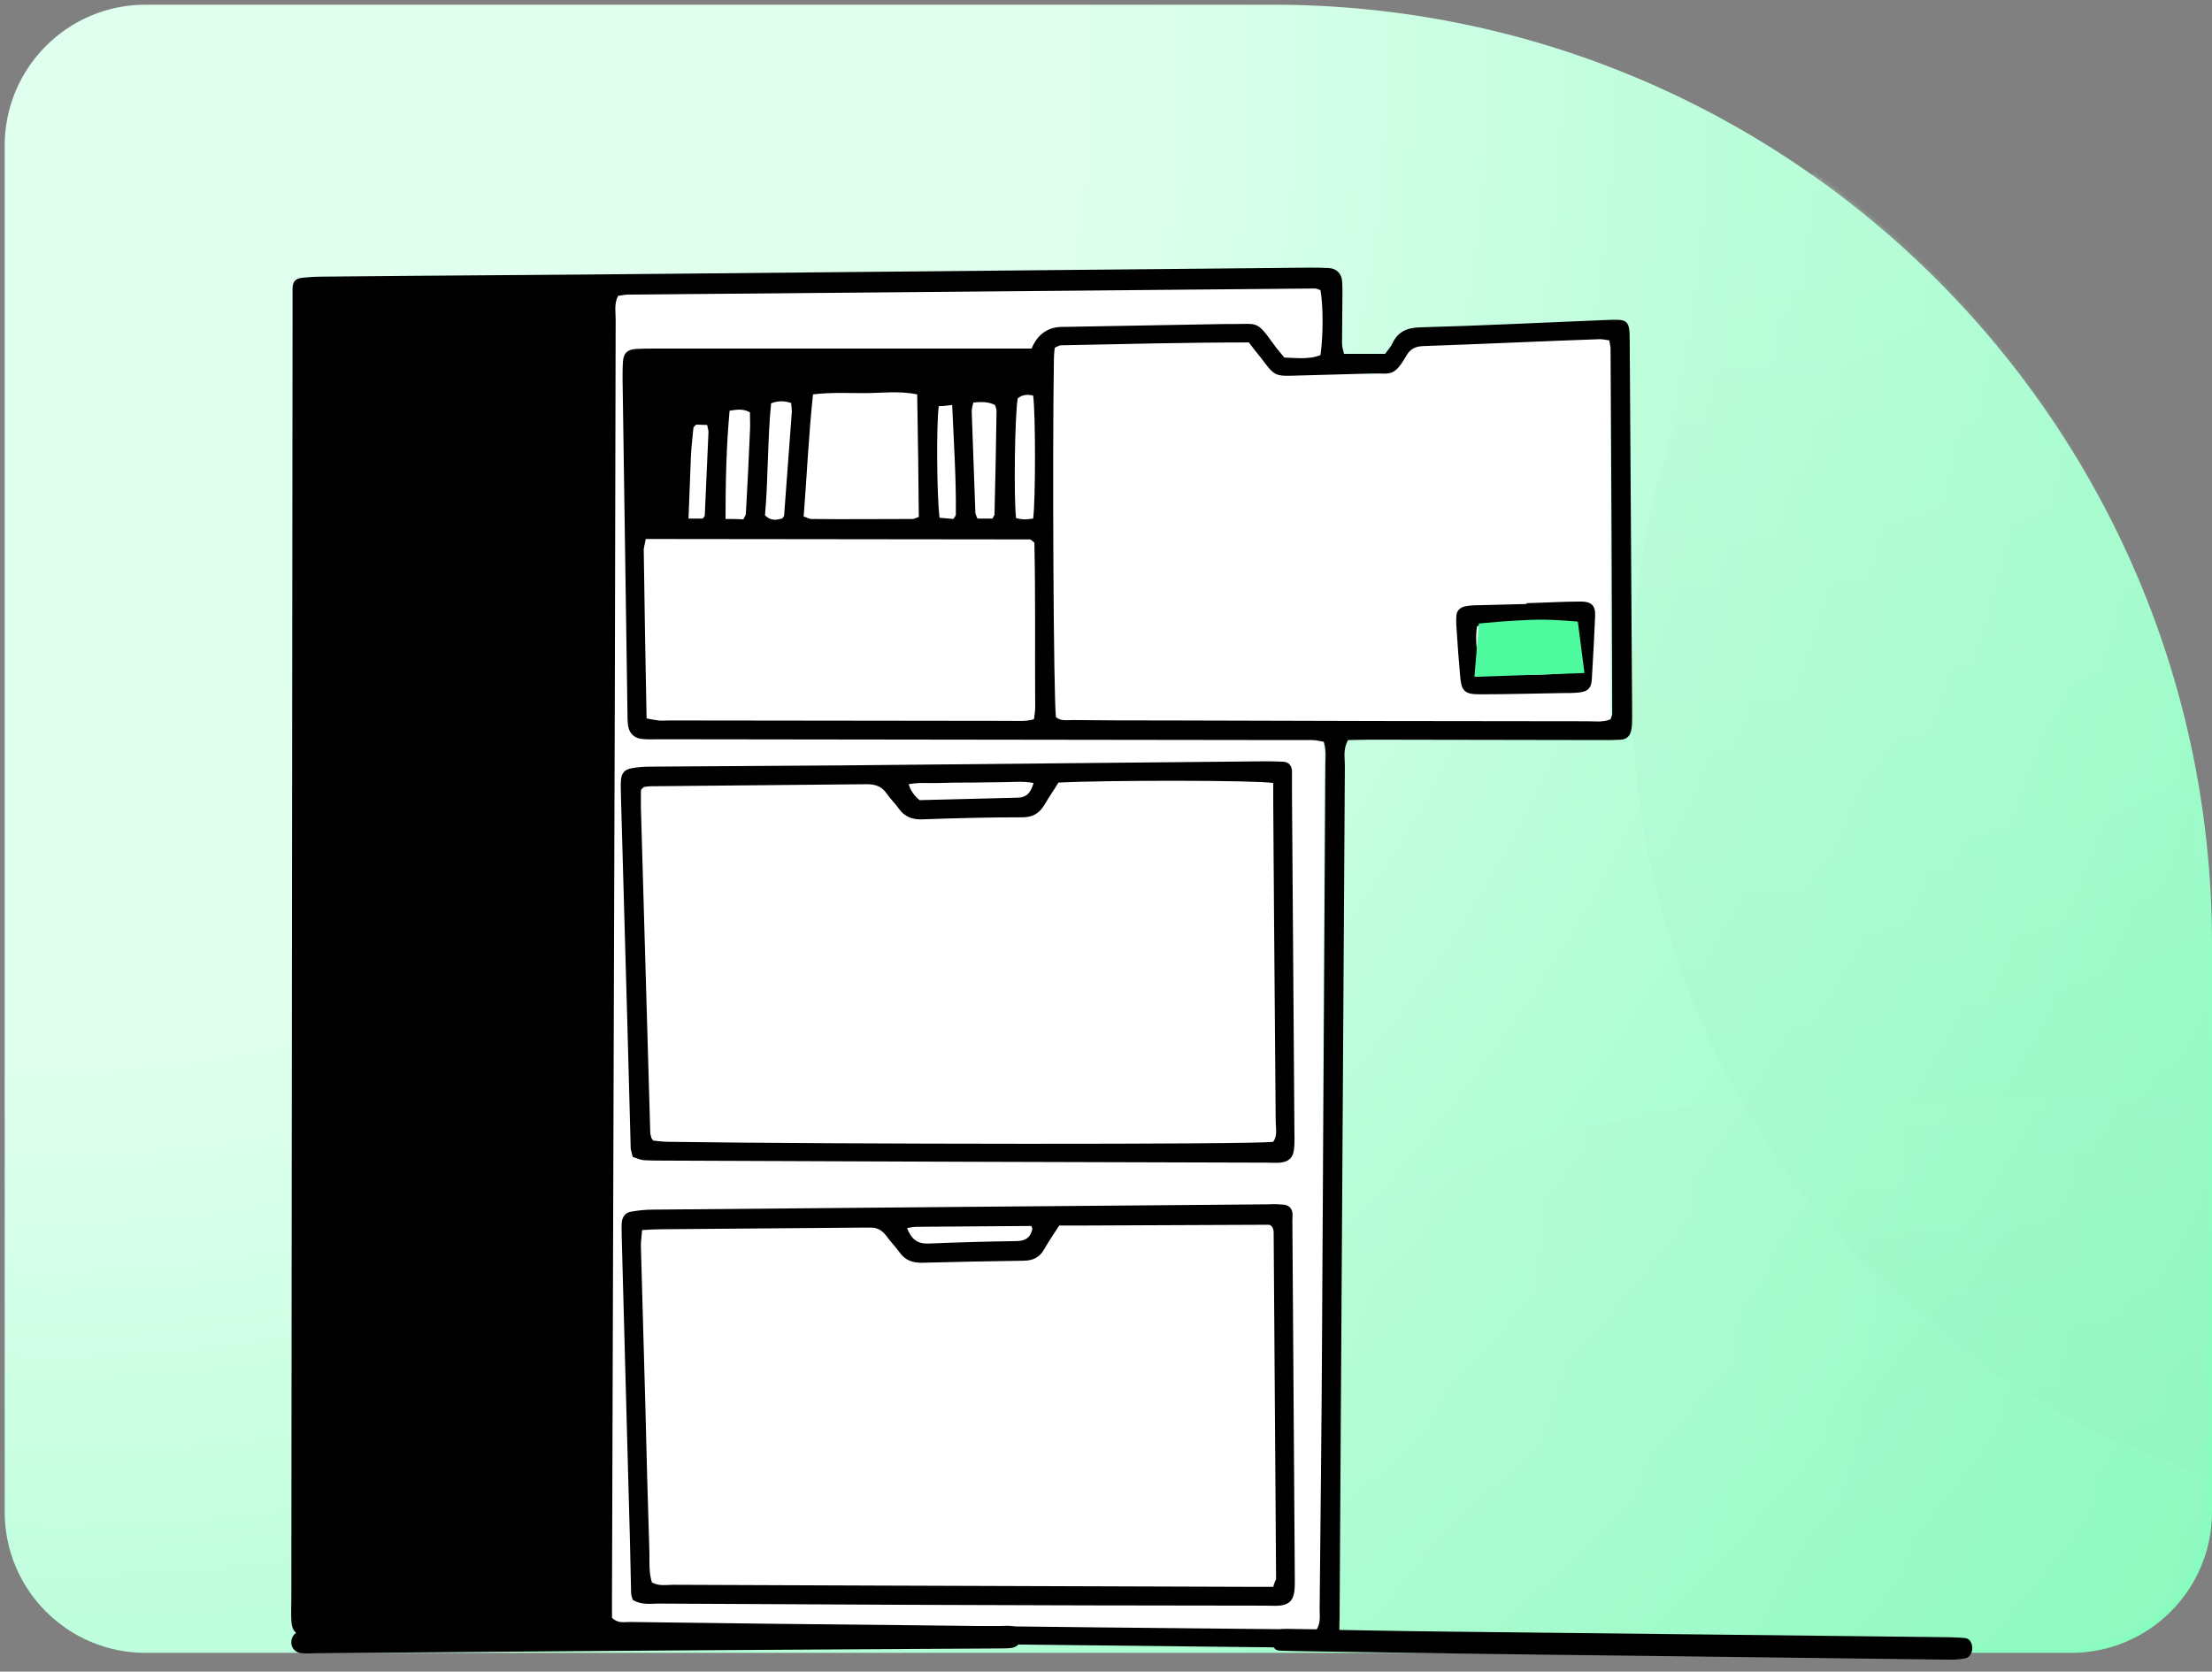
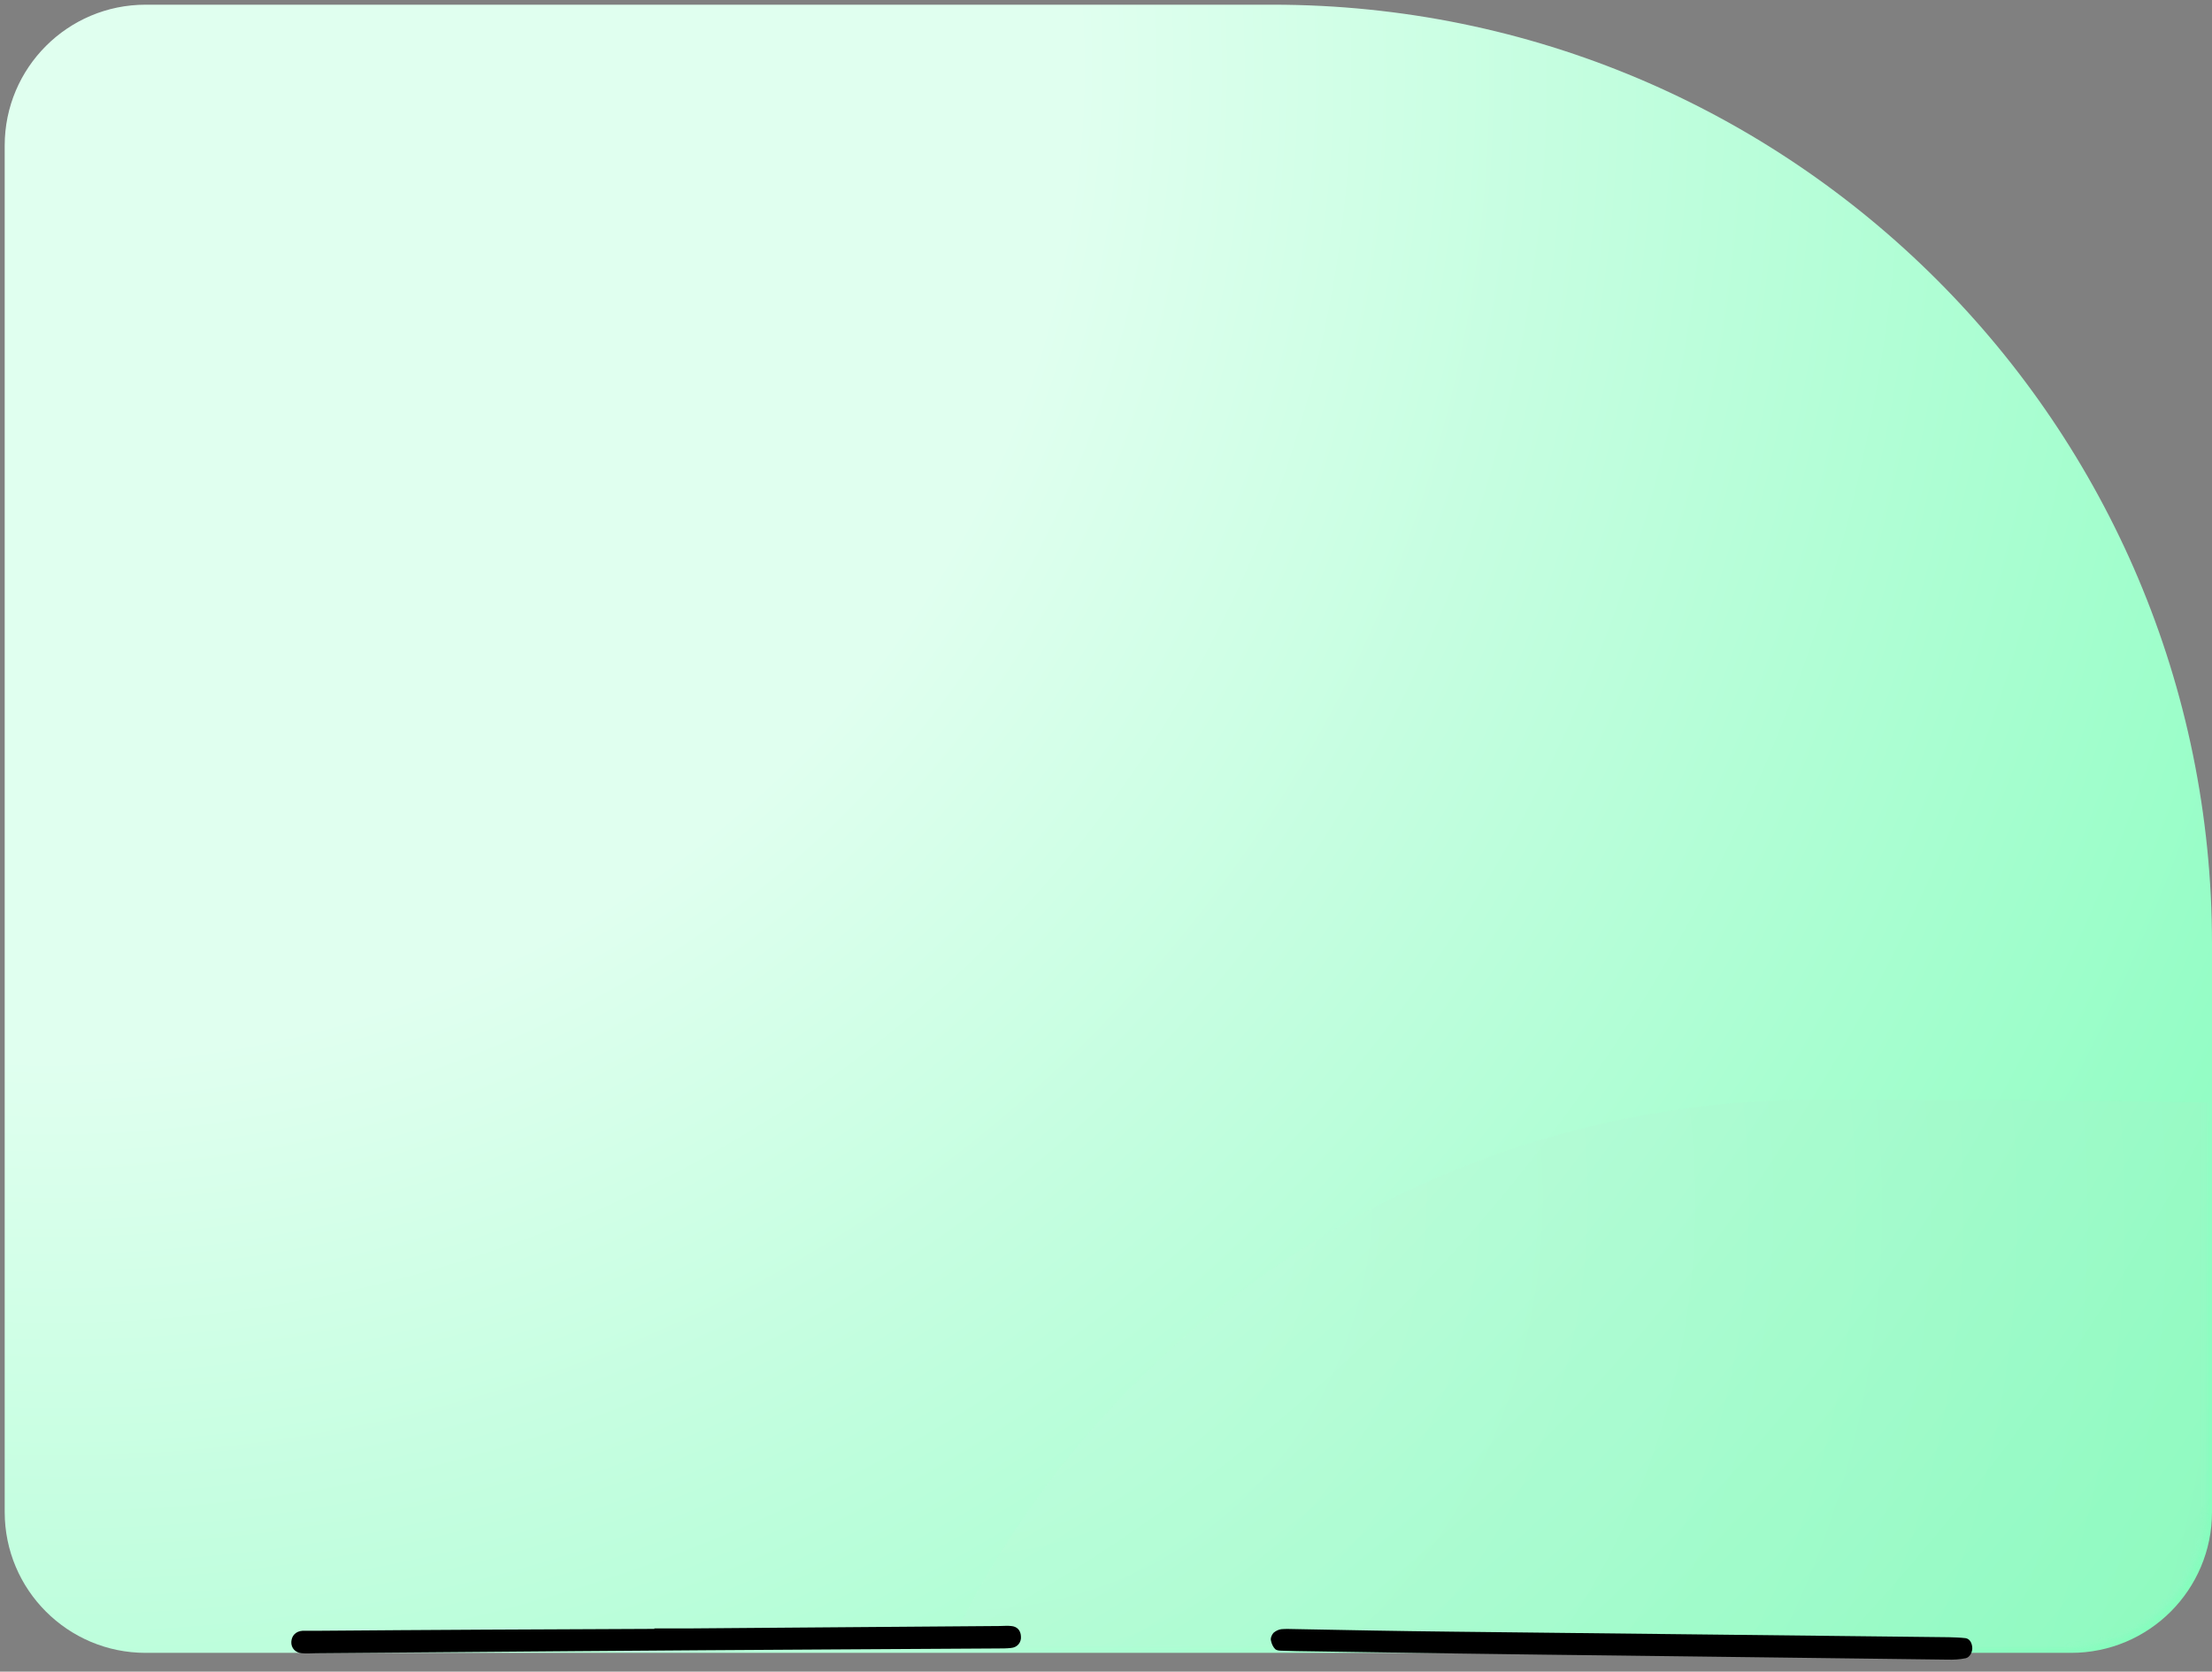
<svg xmlns="http://www.w3.org/2000/svg" width="471" height="356" viewBox="0 0 471 356" fill="none">
  <rect x="0" y="0" width="471" height="356" fill="#808080" stroke="none" />
  <path d="M271 1C381.457 1 471 90.543 471 201L471 322C471 338.569 457.569 352 441 352L31 352C14.431 352 1 338.569 1 322L1 31C1 14.431 14.431 1 31 1L271 1Z" fill="url(#paint0_radial_705_1250)" />
  <mask id="mask0_705_1250" style="mask-type:alpha" maskUnits="userSpaceOnUse" x="0" y="0" width="470" height="351">
    <path d="M269.939 -6.36963e-06C380.396 -2.85178e-06 469.939 89.543 469.939 200L469.939 321C469.939 337.569 456.508 351 439.939 351L30 351C13.431 351 -0 337.569 -0 321L-9.33525e-05 30C-9.23585e-05 13.431 13.431 -1.45389e-05 30 -1.40113e-05L269.939 -6.36963e-06Z" fill="url(#paint1_radial_705_1250)" fill-opacity="0.6" />
  </mask>
  <g mask="url(#mask0_705_1250)">
-     <path d="M328.351 585.177C247.579 585.177 182.101 519.699 182.101 438.927V438.927C182.101 325.847 273.77 234.177 386.851 234.177L622.04 234.177C638.609 234.177 652.04 247.608 652.04 264.177L652.04 555.177C652.04 571.745 638.609 585.177 622.04 585.177L328.351 585.177Z" fill="url(#paint2_radial_705_1250)" fill-opacity="0.6" />
-     <path d="M522.919 322.325C425.993 322.325 347.419 243.751 347.419 146.825V146.825C347.419 49.899 425.993 -28.675 522.919 -28.675L787.358 -28.675C803.927 -28.675 817.358 -15.243 817.358 1.325L817.358 292.325C817.358 308.894 803.927 322.325 787.358 322.325L522.919 322.325Z" fill="url(#paint3_radial_705_1250)" fill-opacity="0.6" />
+     <path d="M328.351 585.177C247.579 585.177 182.101 519.699 182.101 438.927V438.927C182.101 325.847 273.77 234.177 386.851 234.177C638.609 234.177 652.04 247.608 652.04 264.177L652.04 555.177C652.04 571.745 638.609 585.177 622.04 585.177L328.351 585.177Z" fill="url(#paint2_radial_705_1250)" fill-opacity="0.6" />
  </g>
  <g clip-path="url(#clip0_705_1250)">
    <path d="M282.547 154.824C283.067 154.737 283.587 154.475 284.107 154.475C289.219 154.649 294.331 154.911 299.444 155.085C307.068 155.346 314.693 155.607 322.318 155.781C328.383 155.955 334.535 155.955 340.601 156.042C342.16 156.042 342.94 155.433 342.94 153.866C343.027 152.735 342.94 151.603 342.94 150.559V71.447C341.987 70.229 340.774 70.49 339.734 70.751C336.701 71.534 333.669 71.36 330.636 71.534C323.271 71.969 315.993 72.491 308.628 72.84C306.549 72.927 304.469 73.101 302.389 73.014C299.963 72.927 298.144 73.71 296.757 75.712C293.811 79.976 294.158 80.411 287.833 79.106C286.533 78.845 285.06 79.106 283.674 77.974C282.894 76.843 283.154 75.189 282.981 73.71C282.461 69.968 282.028 66.312 281.594 62.57C281.334 60.568 280.728 59.959 278.735 59.785C277.349 59.698 275.962 59.698 274.576 59.785C247.109 60.046 219.729 60.307 192.262 60.481C174.759 60.655 157.343 60.655 139.841 60.742C137.328 60.742 134.815 60.829 132.389 61.003C129.963 61.177 129.183 61.961 129.01 64.397C128.923 65.355 129.01 66.312 129.01 67.356V342.203C129.01 343.335 129.01 344.466 129.097 345.51C129.27 346.816 130.136 347.425 131.349 347.338C133.169 347.164 134.902 346.903 136.722 346.903C165.401 347.164 194.081 347.425 222.761 347.686C240.351 347.86 257.94 347.86 275.529 347.947C276.742 347.947 278.042 347.947 279.255 347.773C280.208 347.686 280.815 347.077 280.901 346.207C281.074 344.988 281.074 343.683 281.161 342.464C281.248 325.58 281.421 308.783 281.508 291.899C281.681 248.296 281.768 204.78 281.941 161.177C281.854 159.001 281.508 156.912 282.547 154.824Z" fill="white" />
    <path d="M287.055 157.609C288.441 157.609 290.001 157.522 291.474 157.522C308.11 157.522 324.746 157.609 341.382 157.609C342.595 157.609 343.895 157.609 345.108 157.522C346.408 157.435 347.101 156.739 347.361 155.433C347.534 154.476 347.534 153.518 347.534 152.561C347.361 125.929 347.188 99.385 347.014 72.753C347.014 68.14 346.668 67.966 342.335 68.14C329.078 68.662 315.735 69.359 302.478 69.707C299.619 69.794 297.712 70.577 296.499 73.101C296.153 73.884 295.546 74.493 294.94 75.364H286.189C286.015 74.668 285.755 73.884 285.755 73.101C285.755 69.62 285.842 66.138 285.842 62.657C285.842 61.7 285.842 60.655 285.755 59.698C285.582 58.218 284.542 57.174 282.983 57.087C281.596 57 280.21 57 278.824 57C233.248 57.435 187.585 57.87 142.009 58.306C117.575 58.567 93.227 58.654 68.793 58.915C67.233 58.915 65.76 59.002 64.2 59.176C62.901 59.35 62.294 60.046 62.294 61.439V66.487C62.208 157.783 62.121 249.166 62.034 340.463C62.034 342.029 61.948 343.509 62.034 345.076C62.121 347.338 63.074 348.296 65.327 348.557C66.107 348.644 66.973 348.644 67.84 348.644C93.054 348.905 118.268 349.166 143.482 349.427C188.538 349.949 233.594 350.384 278.65 350.907C280.037 350.907 281.423 350.994 282.809 350.82C284.369 350.733 285.062 349.949 285.149 348.47C285.235 347.251 285.149 345.946 285.235 344.727C285.582 284.153 286.015 223.579 286.362 163.005C286.362 161.351 285.929 159.524 287.055 157.609ZM265.913 72.927C266.78 74.058 267.646 75.19 268.513 76.234C271.459 80.15 271.372 80.15 276.397 79.976C281.683 79.802 286.882 79.715 292.167 79.541C296.153 79.454 296.759 80.412 299.532 75.625C300.312 74.319 301.352 73.797 302.911 73.71C315.475 73.275 328.125 72.666 340.689 72.231C341.296 72.231 341.989 72.405 342.682 72.492C342.769 73.275 342.942 73.797 342.942 74.319C343.115 100.168 343.202 126.103 343.289 151.952C343.289 152.3 343.115 152.735 342.942 153.17C341.382 153.866 339.649 153.605 338.09 153.605C308.283 153.605 278.477 153.518 248.757 153.431C241.999 153.431 235.154 153.431 228.395 153.344C227.182 153.344 225.883 153.605 224.843 152.735C224.323 148.645 224.063 96.338 224.41 76.408C224.41 75.625 224.496 74.841 224.583 74.058C225.189 73.797 225.536 73.536 225.883 73.536C239.226 73.275 252.483 72.927 265.913 72.927ZM219.644 74.232H139.496C138.11 74.232 136.723 74.232 135.337 74.319C133.518 74.493 132.824 75.19 132.651 76.93C132.564 78.149 132.564 79.454 132.564 80.673C132.911 104.345 133.258 128.018 133.604 151.691C133.604 152.561 133.604 153.344 133.691 154.215C133.864 155.955 134.817 157.087 136.464 157.348C137.85 157.522 139.236 157.435 140.623 157.435C185.505 157.522 230.475 157.522 275.358 157.609H279.517C280.297 157.609 281.076 157.87 281.856 157.957C282.463 159.785 282.203 161.438 282.203 163.092C281.943 203.301 281.77 243.596 281.51 283.805C281.423 303.474 281.163 323.056 280.99 342.726C280.99 344.031 281.25 345.511 280.383 346.99H275.531C248.497 346.729 221.464 346.468 194.43 346.12C174.328 345.946 154.226 345.685 134.124 345.424C132.911 345.424 131.611 345.772 130.312 344.553V339.418C130.485 275.102 130.745 210.785 130.918 146.469C131.005 120.272 131.005 94.163 131.091 67.966C131.091 66.312 130.745 64.659 131.611 63.005C132.305 62.918 132.998 62.744 133.691 62.744C182.473 62.309 231.255 61.874 280.037 61.439C280.383 61.439 280.816 61.7 281.163 61.787C281.77 65.094 281.77 71.534 281.163 75.625C278.737 76.582 276.138 76.234 273.452 76.147C272.672 75.103 271.805 74.232 271.112 73.188C267.56 68.227 267.733 69.01 262.534 69.01H260.455C249.104 69.184 237.753 69.446 226.403 69.62C223.225 69.562 220.973 71.099 219.644 74.232ZM137.503 114.789H141.576C167.483 114.789 193.39 114.876 219.298 114.876C219.384 114.876 219.557 114.963 219.644 115.05C219.731 115.137 219.904 115.224 220.251 115.572C220.511 127.148 220.337 138.897 220.424 150.733C220.424 151.517 220.251 152.3 220.164 153.17C218.344 153.692 216.698 153.518 215.052 153.518C190.964 153.518 166.79 153.431 142.702 153.431C141.836 153.431 141.056 153.518 140.189 153.431C139.41 153.344 138.63 153.17 137.677 152.996C137.417 140.812 137.243 128.888 137.07 116.965C137.157 116.269 137.33 115.747 137.503 114.789ZM195.643 110.089C194.863 110.351 194.603 110.525 194.343 110.525C187.152 110.525 179.96 110.612 172.768 110.525C172.249 110.525 171.815 110.176 171.122 110.002C171.815 101.386 172.162 92.77 173.115 83.98C176.927 83.545 180.48 83.719 184.032 83.719C187.585 83.719 191.397 83.197 195.296 83.98C195.47 92.857 195.556 101.386 195.643 110.089ZM208.12 110.438C207.86 109.828 207.774 109.567 207.687 109.306C207.427 102.083 207.167 94.859 206.907 87.635C206.907 87.026 207.08 86.33 207.254 85.721C208.987 85.546 210.46 85.546 211.846 86.243C212.019 86.678 212.193 87.113 212.193 87.461C212.106 94.859 211.933 102.17 211.759 109.567C211.759 109.828 211.499 110.002 211.326 110.438H208.12ZM164.19 85.895C165.75 85.285 167.05 85.372 168.436 85.808C168.523 86.504 168.609 87.113 168.609 87.635C168.089 95.033 167.483 102.344 166.963 109.741C166.963 110.002 166.703 110.176 166.53 110.438C165.403 110.699 164.19 111.047 162.891 109.741C163.584 101.908 163.411 93.814 164.19 85.895ZM219.991 110.438C219.211 110.525 218.691 110.612 218.171 110.612C217.565 110.612 216.871 110.438 216.352 110.351C215.832 105.825 216.092 88.332 216.698 84.85C217.738 83.98 218.864 83.98 219.991 84.241C220.511 88.07 220.511 106.521 219.991 110.438ZM154.486 110.525C154.486 102.605 154.659 95.033 155.352 87.461C156.999 87.2 158.298 87.026 159.685 87.809C159.685 89.202 159.771 90.594 159.685 91.9C159.425 97.731 159.165 103.562 158.818 109.393C158.818 109.741 158.472 110.089 158.298 110.612C157.172 110.525 156.132 110.525 154.486 110.525ZM202.748 86.243C203.095 94.337 203.615 101.908 203.528 109.567C203.528 109.828 203.268 110.089 203.008 110.525C202.055 110.438 201.015 110.351 200.062 110.264C199.455 105.651 199.369 90.072 199.889 86.504C200.669 86.504 201.448 86.417 202.748 86.243ZM146.601 110.438C146.774 105.651 146.948 101.299 147.121 97.035C147.208 95.12 147.468 93.205 147.641 91.204C147.641 90.942 147.901 90.768 148.247 90.42C148.941 90.42 149.72 90.507 150.587 90.507C150.674 91.204 150.933 91.726 150.847 92.248C150.587 98.079 150.327 103.91 150.067 109.741C150.067 110.002 149.807 110.176 149.634 110.438H146.601Z" fill="black" />
-     <path d="M325.094 128.629L314.696 128.89C313.743 128.89 312.703 128.977 311.837 129.151C310.884 129.412 310.104 130.108 310.104 131.239C310.017 132.371 310.104 133.502 310.191 134.547C310.364 137.593 310.624 140.639 310.884 143.685C311.144 147.166 311.75 147.863 315.129 147.863C320.935 147.863 326.74 147.688 332.545 147.601C333.672 147.601 334.798 147.601 335.838 147.514C338.091 147.34 338.871 146.644 338.957 144.468C339.217 140.03 339.477 135.591 339.65 131.152C339.737 128.977 338.871 128.106 336.618 128.106C332.719 128.106 328.906 128.367 325.007 128.454C325.094 128.541 325.094 128.629 325.094 128.629ZM334.885 143.163C330.812 143.859 318.422 143.946 315.129 143.337C314.783 140.03 313.916 136.722 314.523 133.328C321.801 132.371 332.112 132.023 335.405 132.719C335.578 136.2 335.145 139.595 334.885 143.163Z" fill="black" />
    <path d="M134.73 340.724C136.637 341.855 138.456 341.507 140.276 341.507C158.038 341.594 175.714 341.681 193.477 341.768C218.691 341.855 243.905 341.942 269.119 341.942C270.245 341.942 271.372 342.029 272.412 341.942C274.404 341.768 275.358 340.898 275.617 338.809C275.704 338.026 275.704 337.155 275.704 336.285C275.531 310.785 275.358 285.371 275.184 259.871C275.184 259.349 275.271 258.74 275.184 258.217C275.011 257.26 274.404 256.738 273.538 256.564C272.412 256.477 271.285 256.39 270.245 256.477C249.45 256.651 228.655 256.825 207.86 256.999C184.899 257.173 161.851 257.434 138.889 257.608C137.416 257.608 135.857 257.782 134.384 258.043C133.171 258.217 132.478 259.175 132.391 260.393C132.304 261.525 132.391 262.656 132.391 263.7C132.824 280.846 133.344 297.904 133.777 315.049C134.037 323.143 134.211 331.15 134.384 339.244C134.384 339.766 134.557 340.114 134.73 340.724ZM271.112 337.939H266.346C240.266 337.852 214.185 337.765 188.191 337.677C173.201 337.59 158.212 337.59 143.308 337.503C141.835 337.503 140.276 337.852 138.803 336.981C138.196 334.979 138.283 332.891 138.283 330.802C137.936 320.358 137.676 309.914 137.416 299.47C137.07 288.069 136.81 276.668 136.463 265.267C136.463 264.223 136.637 263.178 136.723 261.96C138.196 261.873 139.496 261.786 140.709 261.786C155.006 261.699 169.302 261.525 183.512 261.438H185.159C186.718 261.351 187.758 261.96 188.711 263.178C189.578 264.397 190.704 265.528 191.57 266.746C192.783 268.4 194.256 268.922 196.249 268.922C203.441 268.748 210.633 268.574 217.911 268.487C219.904 268.487 221.377 267.791 222.33 266.05C223.283 264.397 224.409 262.743 225.536 261.002H228.915C242.605 260.915 256.382 260.915 270.072 260.828C270.245 260.828 270.332 260.828 270.505 260.915C270.592 261.002 270.679 261.089 270.939 261.351C271.025 261.612 271.198 261.96 271.198 262.395C271.372 287.025 271.545 311.655 271.718 336.372C271.545 336.633 271.372 336.981 271.112 337.939ZM193.13 261.525C194.17 261.351 194.69 261.263 195.21 261.263C203.268 261.176 211.239 261.176 219.297 261.089C219.471 261.089 219.557 261.089 219.644 261.176C219.731 261.263 219.731 261.438 219.817 261.699C219.471 263.526 218.344 264.31 216.351 264.31C210.113 264.397 203.874 264.571 197.722 264.832C195.383 264.919 194.083 263.961 193.13 261.525Z" fill="black" />
    <path d="M134.731 246.382C135.511 246.643 136.291 246.991 137.07 247.078C138.457 247.165 139.843 247.165 141.229 247.165C184.033 247.339 226.836 247.513 269.639 247.6C270.592 247.6 271.546 247.687 272.585 247.6C274.405 247.426 275.358 246.556 275.531 244.728C275.705 243.335 275.618 241.943 275.618 240.55C275.445 216.617 275.271 192.683 275.098 168.749V164.136C275.011 163.005 274.405 162.309 273.279 162.222C271.892 162.135 270.506 162.135 269.12 162.135C239.053 162.396 208.987 162.744 178.921 163.005C165.49 163.092 152.06 163.179 138.63 163.266C137.244 163.266 135.857 163.353 134.471 163.614C132.998 163.875 132.305 164.659 132.218 166.225C132.132 167.357 132.218 168.488 132.218 169.532C132.651 185.981 133.171 202.343 133.605 218.793C133.864 227.409 134.038 236.025 134.298 244.641C134.384 245.163 134.558 245.685 134.731 246.382ZM271.112 166.747V171.099C271.199 179.28 271.199 187.548 271.286 195.729C271.372 210.089 271.546 224.45 271.632 238.723C271.632 240.202 272.065 241.769 271.112 243.161C267.127 243.771 177.534 243.684 142.183 243.161C141.056 243.161 140.016 242.987 139.063 242.9C138.89 242.552 138.717 242.465 138.717 242.378C138.63 241.943 138.457 241.595 138.457 241.16C137.764 218.096 137.157 194.946 136.464 171.882V168.575C136.464 168.401 136.464 168.314 136.551 168.14C136.637 168.053 136.724 167.966 137.07 167.618C137.504 167.531 138.11 167.444 138.803 167.444C154.053 167.27 169.303 167.183 184.553 167.009C186.372 167.009 187.759 167.444 188.798 169.01C189.578 170.142 190.618 171.099 191.398 172.23C192.611 173.971 194.344 174.58 196.423 174.493C203.528 174.232 210.547 174.058 217.652 174.058C219.818 174.058 221.291 173.275 222.417 171.36C223.37 169.707 224.497 168.14 225.363 166.66C235.501 166.138 267.3 166.138 271.112 166.747ZM195.817 170.403C194.661 169.474 193.882 168.343 193.477 167.009C195.73 166.573 197.896 166.834 200.062 166.747C202.315 166.66 204.481 166.66 206.734 166.66C208.987 166.66 211.153 166.573 213.406 166.573C215.659 166.573 217.738 166.312 220.078 166.747C219.471 168.836 218.605 169.881 216.525 169.881C209.507 170.055 202.662 170.229 195.817 170.403Z" fill="black" />
-     <path d="M337.377 143.332L335.971 132.372C335.971 132.372 331.694 132.006 328.944 131.967C325.28 131.914 319.573 132.372 319.573 132.372L314.888 132.778L313.951 144.144L337.377 143.332Z" fill="#4DFB9E" />
  </g>
  <path d="M139.381 346.894C115.345 346.996 91.308 347.098 67.198 347.301H64.396C62.995 347.403 62.111 348.318 62.029 349.64C61.956 350.962 62.914 351.979 64.241 352.08C65.274 352.182 66.379 352.08 67.412 352.08C104.204 351.775 140.996 351.47 177.788 351.267C189.364 351.165 200.866 351.165 212.442 351.063C213.4 351.063 214.359 351.063 215.244 350.962C216.644 350.86 217.529 349.742 217.382 348.42C217.308 347.199 216.571 346.386 215.317 346.284C214.506 346.183 213.695 346.284 212.81 346.284C190.912 346.488 168.94 346.589 147.042 346.793H139.226C139.374 346.793 139.374 346.894 139.374 346.894H139.381Z" fill="black" />
  <path d="M345.024 352.575C368.251 352.83 391.476 353.186 414.704 353.441C415.957 353.476 417.286 353.412 418.548 353.143C419.438 352.965 420.062 351.762 419.944 350.741C419.825 349.721 419.33 348.995 418.522 348.87C417.345 348.735 416.166 348.701 414.987 348.668C379.74 348.274 344.493 347.881 309.247 347.487C298.038 347.371 286.833 347.154 275.627 346.936C274.669 346.909 273.711 346.882 272.824 346.958C272.231 347.043 271.633 347.331 271.179 347.725C270.876 348.022 270.484 348.825 270.617 349.337C270.744 350.053 271.092 350.775 271.523 351.194C271.883 351.509 272.399 351.524 272.914 351.539L276.084 351.629C299.087 351.979 322.017 352.327 345.024 352.575Z" fill="black" />
  <defs>
    <radialGradient id="paint0_radial_705_1250" cx="0" cy="0" r="1" gradientUnits="userSpaceOnUse" gradientTransform="translate(9.393 5.514) rotate(36.915) scale(571.573 552.08)">
      <stop offset="0.39" stop-color="#E0FFEF" />
      <stop offset="1" stop-color="#83FDBC" />
    </radialGradient>
    <radialGradient id="paint1_radial_705_1250" cx="0" cy="0" r="1" gradientUnits="userSpaceOnUse" gradientTransform="translate(453.576 333.477) rotate(-143.676) scale(562.972 538.542)">
      <stop stop-color="#C7FFE1" />
      <stop offset="1" stop-color="#78E6AB" />
    </radialGradient>
    <radialGradient id="paint2_radial_705_1250" cx="0" cy="0" r="1" gradientUnits="userSpaceOnUse" gradientTransform="translate(198.464 251.7) rotate(36.324) scale(562.972 538.542)">
      <stop stop-color="#C7FFE1" />
      <stop offset="1" stop-color="#78E6AB" />
    </radialGradient>
    <radialGradient id="paint3_radial_705_1250" cx="0" cy="0" r="1" gradientUnits="userSpaceOnUse" gradientTransform="translate(363.783 -11.152) rotate(36.324) scale(562.972 538.542)">
      <stop stop-color="#C7FFE1" />
      <stop offset="1" stop-color="#78E6AB" />
    </radialGradient>
    <clipPath id="clip0_705_1250">
-       <rect width="285.535" height="293.933" fill="white" transform="matrix(-1 0 0 1 347.534 57)" />
-     </clipPath>
+       </clipPath>
  </defs>
</svg>